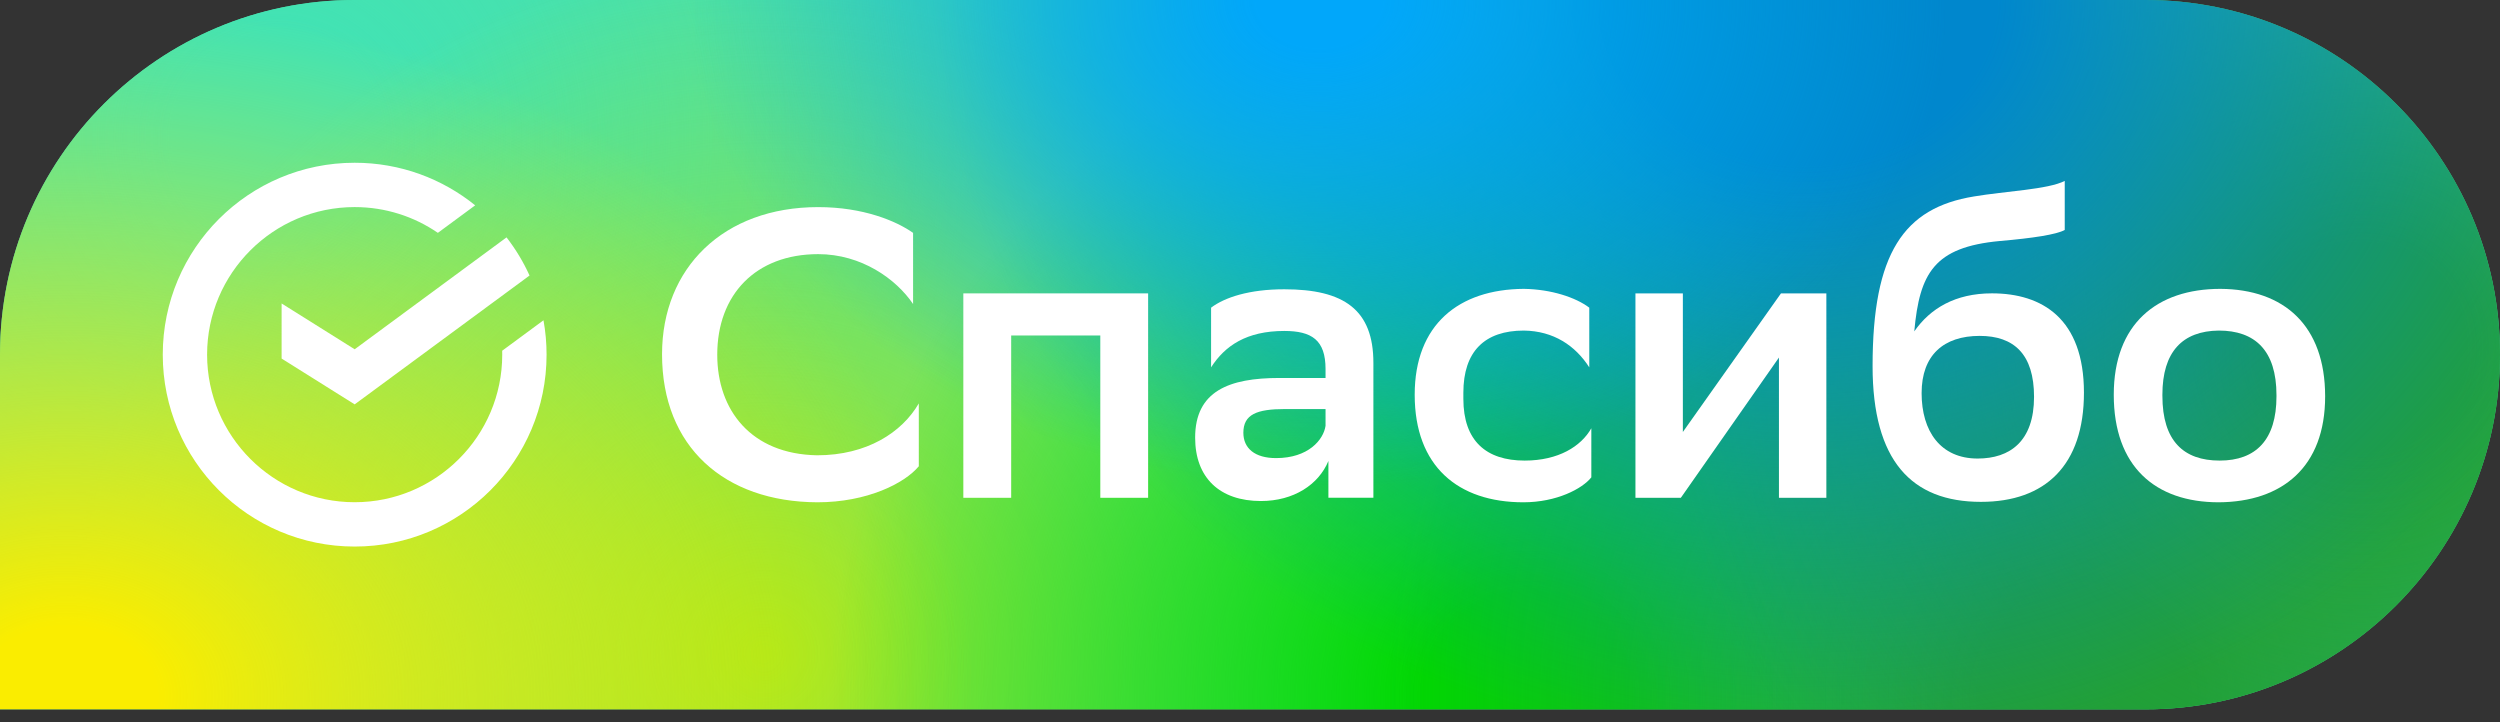
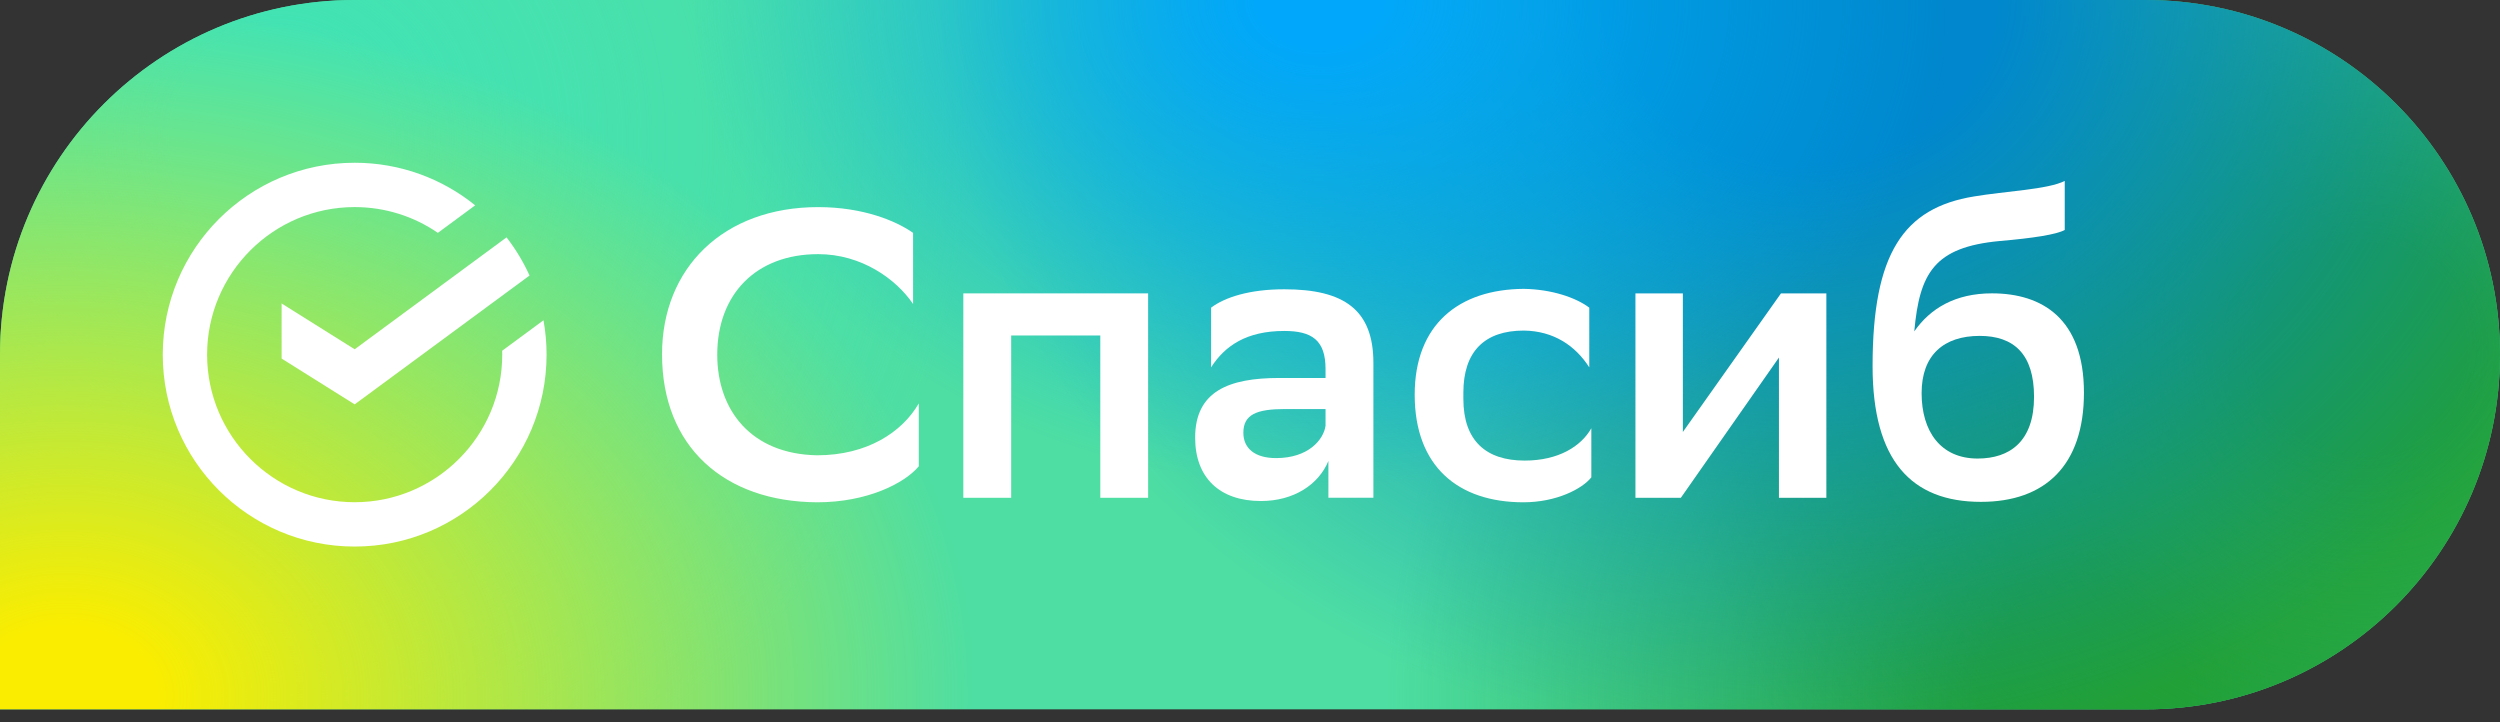
<svg xmlns="http://www.w3.org/2000/svg" viewBox="0 0 180 52" fill="none" data-v-2377d5e2="">
  <rect x="0" y="0" width="180" height="52" fill="#333333" stroke="none" />
  <defs>
    <radialGradient id="spasibo-logo__gradient--green1" cx="0.5" cy="0.5" r="0.5">
      <stop offset="15%" stop-color="#42E3B4" stop-opacity="1" />
      <stop offset="100%" stop-color="#42E3B4" stop-opacity="0" />
    </radialGradient>
    <radialGradient id="spasibo-logo__gradient--green2" cx="0.5" cy="0.5" r="0.5">
      <stop offset="15%" stop-color="#21A038" stop-opacity="1" />
      <stop offset="100%" stop-color="#21A038" stop-opacity="0" />
    </radialGradient>
    <radialGradient id="spasibo-logo__gradient--green3" cx="0.5" cy="0.5" r="0.5">
      <stop offset="15%" stop-color="#00D900" stop-opacity="1" />
      <stop offset="100%" stop-color="#00D900" stop-opacity="0" />
    </radialGradient>
    <radialGradient id="spasibo-logo__gradient--salad" cx="0.5" cy="0.5" r="0.5">
      <stop offset="1%" stop-color="#A0E720" stop-opacity="1" />
      <stop offset="100%" stop-color="#A0E720" stop-opacity="0" />
    </radialGradient>
    <radialGradient id="spasibo-logo__gradient--yellow" cx="0.5" cy="0.5" r="0.5">
      <stop offset="10%" stop-color="#FAED00" stop-opacity="1" />
      <stop offset="100%" stop-color="#FAED00" stop-opacity="0" />
    </radialGradient>
    <radialGradient id="spasibo-logo__gradient--blue" cx="0.5" cy="0.5" r="0.5">
      <stop offset="20%" stop-color="#0087CD" stop-opacity="1" />
      <stop offset="90%" stop-color="#0087CD" stop-opacity="0" />
    </radialGradient>
    <radialGradient id="spasibo-logo__gradient--light-blue" cx="0.5" cy="0.5" r="0.5">
      <stop offset="10%" stop-color="#01A7FA" stop-opacity="1" />
      <stop offset="100%" stop-color="#00ADEE" stop-opacity="0" />
    </radialGradient>
    <clipPath id="spasibo-logo__mask--oval">
      <path d="M180 25.536C180 39.639 168.566 51.073 154.464 51.073C154.458 51.073 0 51.073 0 51.073V25.536C0 11.434 11.434 0 25.536 0C25.536 0 154.458 0 154.464 0C168.566 0 180 11.432 180 25.536Z" fill="white" />
    </clipPath>
  </defs>
  <g clip-path="url(#spasibo-logo__mask--oval)">
    <rect x="0" y="0" width="180" height="52" fill="#4EDEA3" />
    <rect x="-30" y="-40" width="100" height="100" fill="url(#spasibo-logo__gradient--green1)" />
-     <rect x="5" y="-3" width="100" height="100" fill="url(#spasibo-logo__gradient--salad)" />
    <rect x="-60" y="0" width="130" height="100" fill="url(#spasibo-logo__gradient--yellow)" />
-     <rect x="60" y="0" width="100" height="100" fill="url(#spasibo-logo__gradient--green3)" />
    <rect x="100" y="0" width="100" height="100" fill="url(#spasibo-logo__gradient--green2)" />
    <rect x="120" y="-25" width="100" height="100" fill="url(#spasibo-logo__gradient--green2)" />
    <rect x="60" y="-60" width="140" height="120" fill="url(#spasibo-logo__gradient--blue)" />
    <rect x="50" y="-35" width="90" height="70" fill="url(#spasibo-logo__gradient--light-blue)" />
  </g>
  <path d="M25.536 25.148L20.276 21.85V25.817L25.536 29.115L38.127 19.837C37.681 18.854 37.124 17.934 36.471 17.091L25.536 25.148Z" fill="white" />
  <path d="M39.353 25.536C39.353 24.692 39.278 23.864 39.131 23.06L36.157 25.252C36.16 25.346 36.161 25.441 36.161 25.535C36.161 31.393 31.395 36.16 25.536 36.16C19.678 36.16 14.911 31.393 14.911 25.535C14.911 19.677 19.678 14.91 25.536 14.91C27.757 14.91 29.82 15.595 31.527 16.765L34.213 14.784C31.842 12.866 28.823 11.718 25.536 11.718C17.906 11.718 11.719 17.904 11.719 25.535C11.719 33.166 17.906 39.352 25.536 39.352C33.167 39.353 39.353 33.167 39.353 25.536Z" fill="white" />
  <path d="M66.152 33.574C65.122 34.81 62.413 36.165 58.853 36.165C52.141 36.136 47.667 32.161 47.667 25.509C47.667 19.298 52.083 14.912 58.912 14.912C62.151 14.912 64.534 15.912 65.742 16.767V21.889C64.505 20.064 62.003 18.298 58.912 18.298C54.408 18.298 51.642 21.213 51.642 25.54C51.642 29.543 54.085 32.693 58.824 32.781C62.415 32.781 64.946 31.132 66.154 29.044V33.574H66.152Z" fill="white" />
  <path d="M79.222 24.155H72.805V35.841H69.36V21.123H82.665V35.841H79.222V24.155Z" fill="white" />
  <path d="M87.198 22.153C88.169 21.417 89.935 20.828 92.467 20.828C96.765 20.828 98.884 22.299 98.884 26.126V35.839H95.645V33.19C94.939 34.897 93.143 36.074 90.789 36.074C87.816 36.074 86.05 34.396 86.05 31.512C86.05 28.156 88.493 27.214 92.112 27.214H95.439V26.567C95.439 24.477 94.439 23.829 92.467 23.829C89.758 23.829 88.198 24.889 87.198 26.449V22.153ZM95.439 30.659V29.451H92.525C90.494 29.451 89.522 29.834 89.522 31.158C89.522 32.277 90.346 32.983 91.876 32.983C94.204 32.984 95.293 31.66 95.439 30.659Z" fill="white" />
  <path d="M109.687 36.165C104.977 36.165 101.858 33.574 101.858 28.422C101.858 23.36 105.037 20.828 109.718 20.798C111.691 20.827 113.457 21.416 114.428 22.152V26.45C113.427 24.89 111.868 23.83 109.718 23.801C106.892 23.801 105.362 25.302 105.362 28.276V28.717C105.362 31.749 107.009 33.162 109.777 33.162C112.22 33.162 113.84 32.131 114.576 30.836V34.369C113.926 35.192 112.071 36.165 109.687 36.165Z" fill="white" />
  <path d="M117.752 21.123H121.166V31.102L128.23 21.123H131.498V35.841H128.084V25.744L121.166 35.635L121.019 35.841H117.752V21.123Z" fill="white" />
  <path d="M148.659 16.559C148.071 16.883 146.393 17.147 143.979 17.353C139.269 17.794 138.21 19.649 137.828 23.859C138.976 22.21 140.772 21.121 143.421 21.121C147.041 21.121 150.044 22.946 150.044 28.274C150.044 33.484 147.277 36.134 142.627 36.134C137.622 36.134 134.826 33.161 134.826 26.361C134.826 18.237 137.063 14.97 142.126 14.145C144.393 13.762 147.454 13.644 148.661 13.026V16.559H148.659ZM142.389 33.015C144.714 33.015 146.451 31.778 146.451 28.57C146.451 25.509 145.009 24.184 142.537 24.184C139.946 24.184 138.356 25.567 138.356 28.305C138.356 31.042 139.711 33.015 142.389 33.015Z" fill="white" />
-   <path d="M152.191 28.422C152.191 23.331 155.281 20.798 159.873 20.798C164.435 20.827 167.41 23.418 167.41 28.54C167.41 33.632 164.318 36.134 159.756 36.165C155.163 36.165 152.191 33.574 152.191 28.422ZM155.693 28.511C155.693 31.749 157.224 33.162 159.814 33.162C162.434 33.162 163.906 31.661 163.906 28.54V28.451C163.906 25.213 162.345 23.801 159.754 23.801C157.134 23.83 155.692 25.332 155.692 28.422V28.511H155.693Z" fill="white" />
</svg>